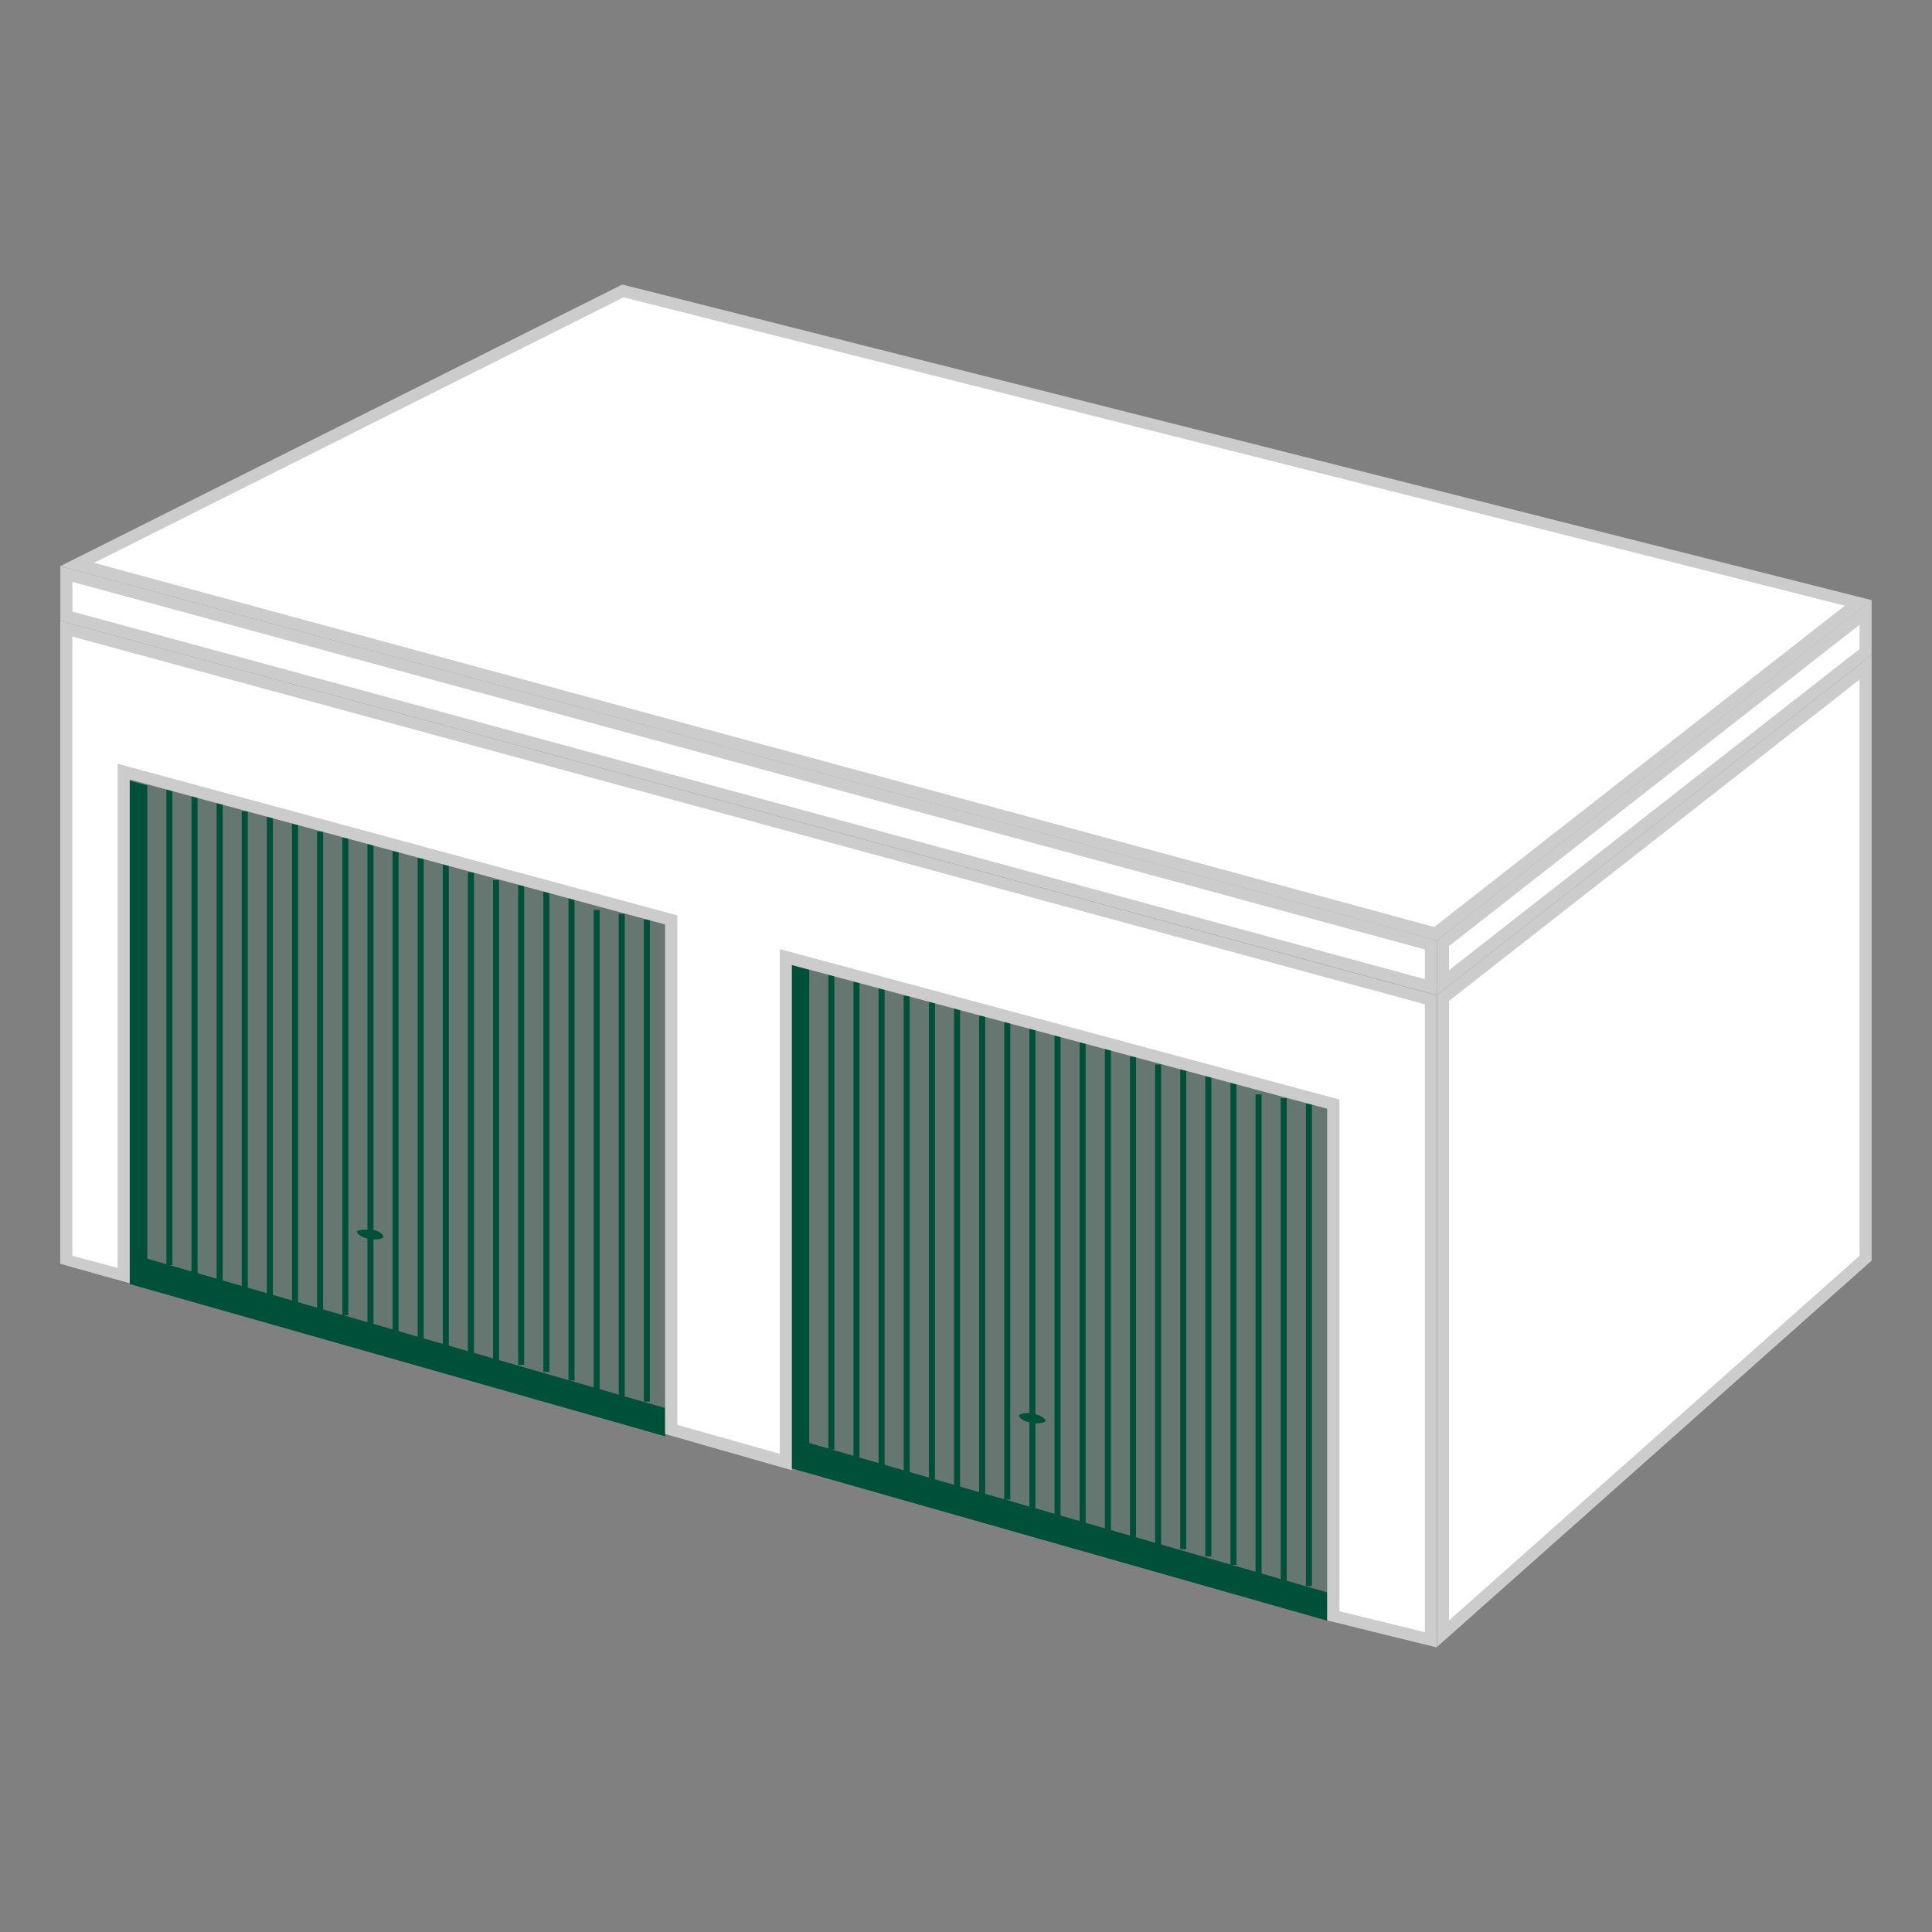
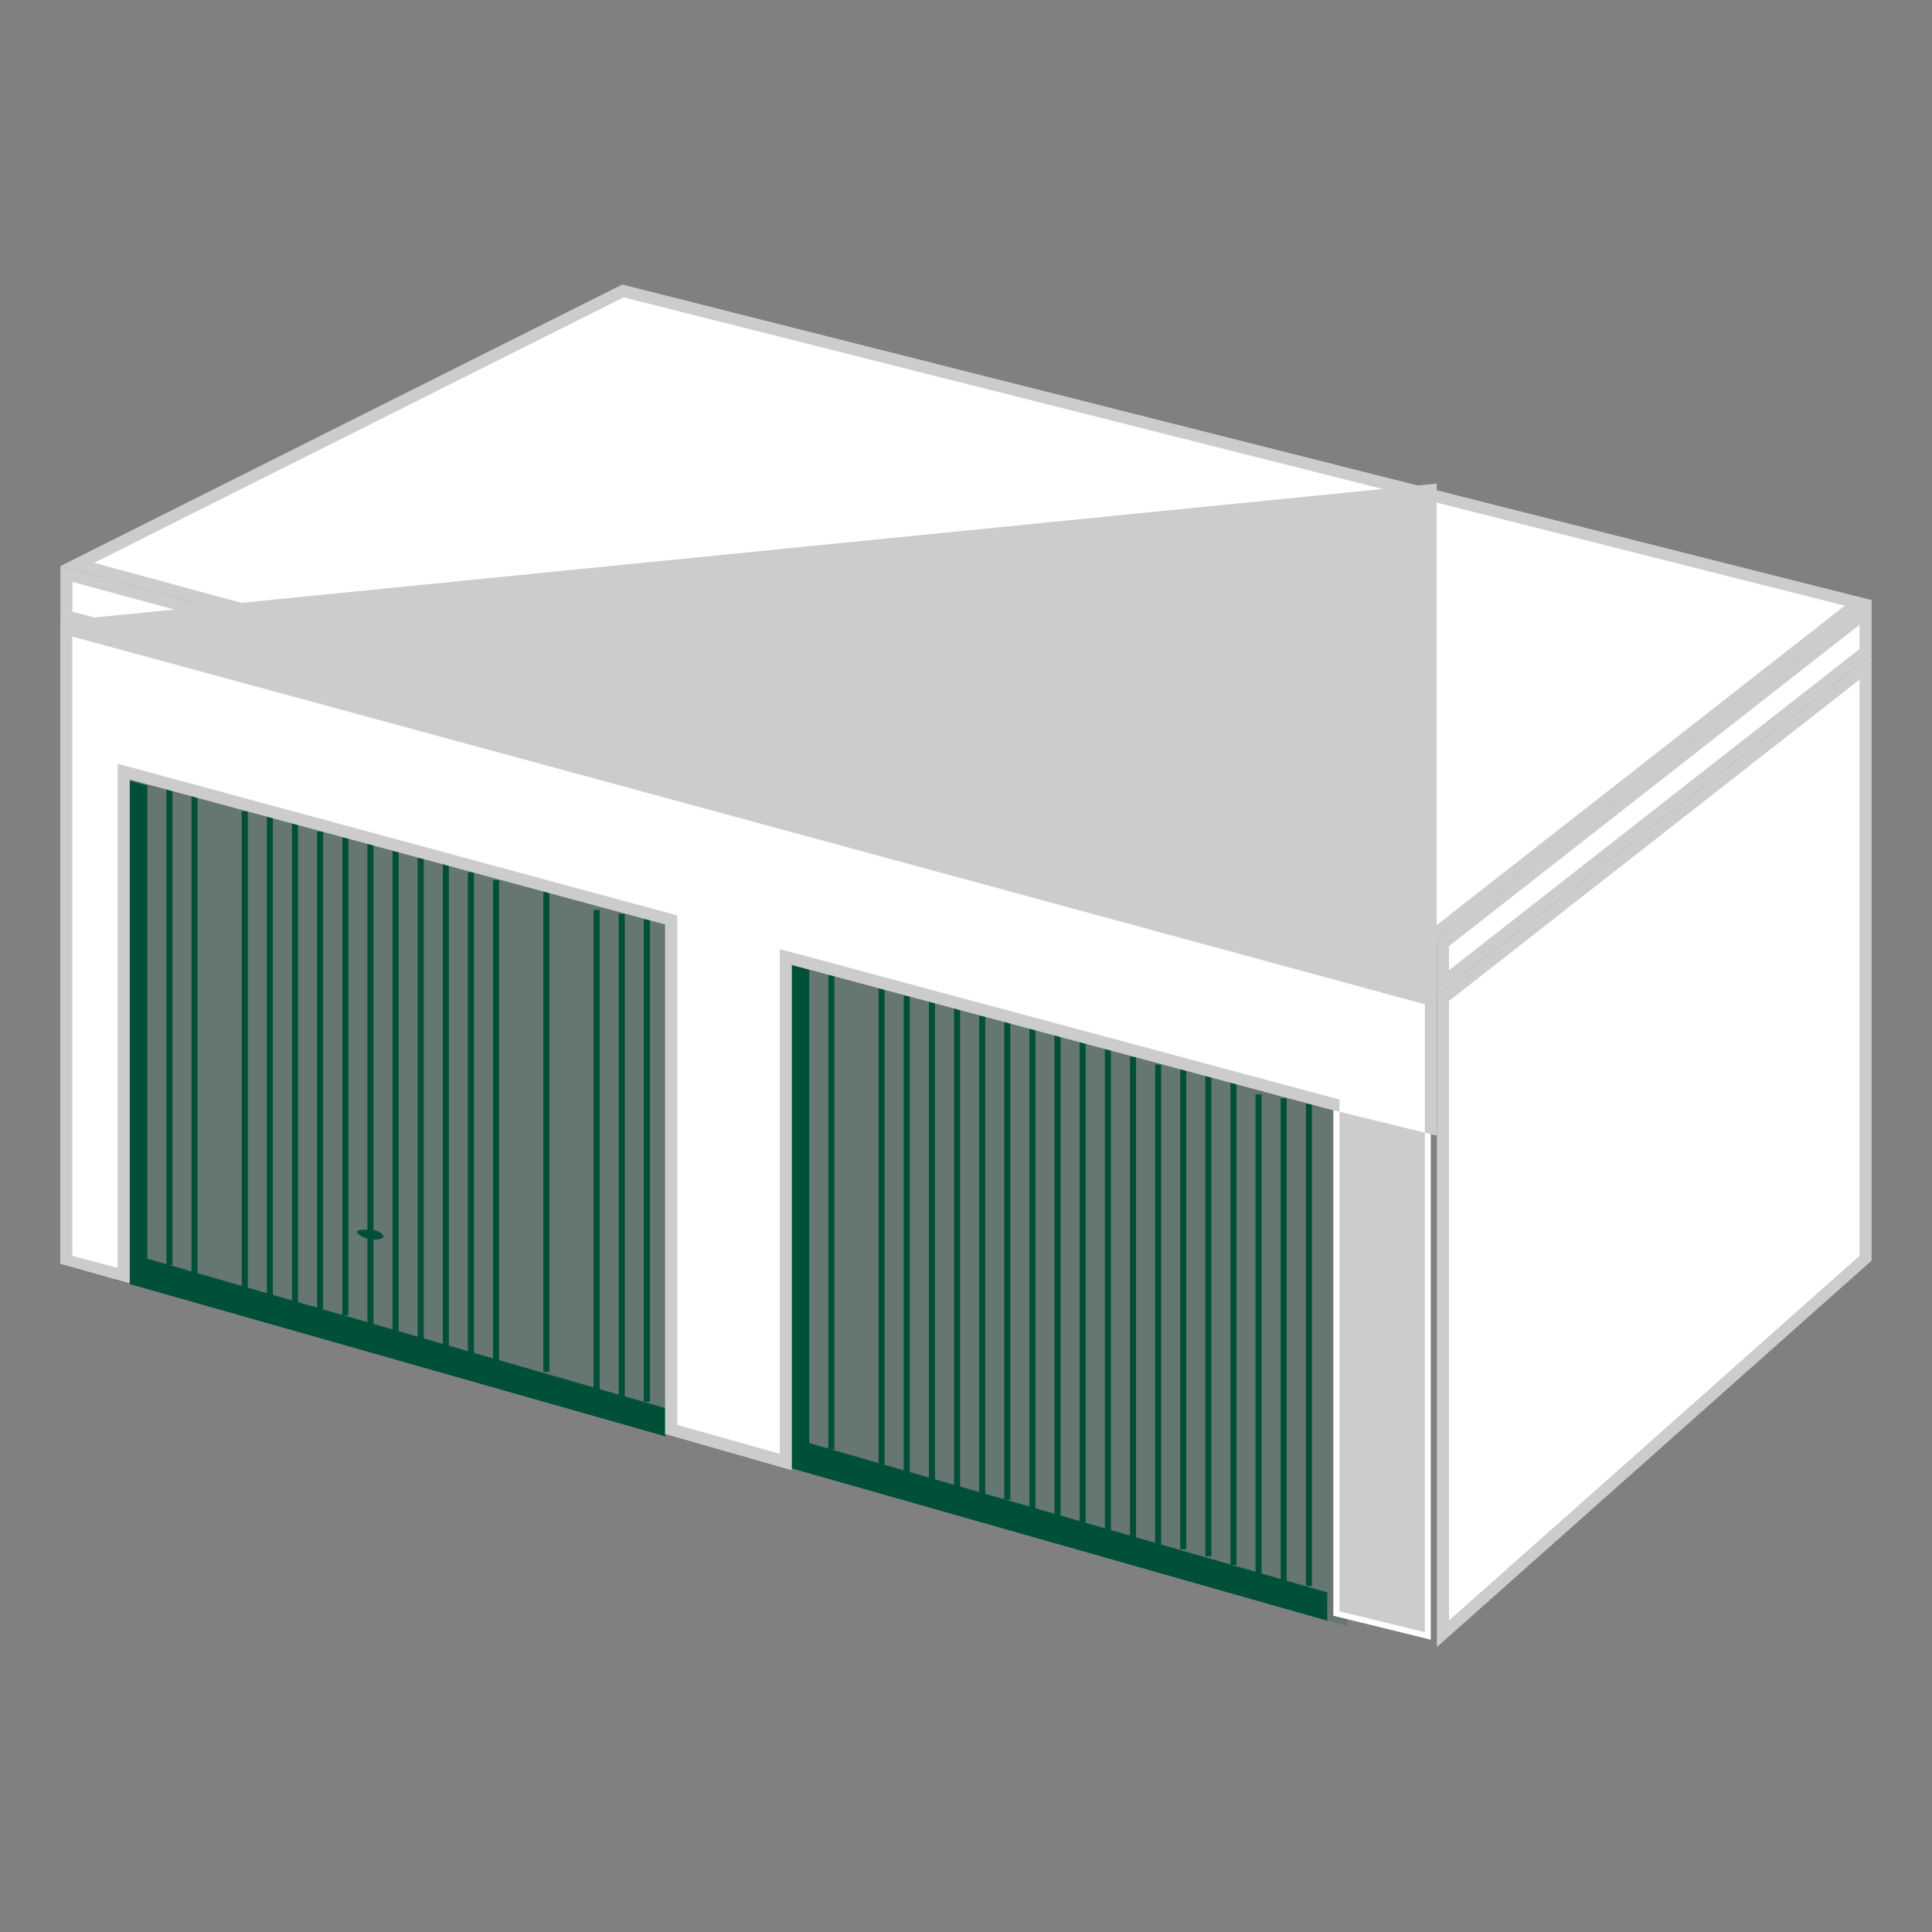
<svg xmlns="http://www.w3.org/2000/svg" id="Ebene_1" data-name="Ebene 1" width="160" height="160" viewBox="0 0 160 160">
  <rect x="0" y="0" width="160" height="160" fill="#808080" stroke="none" />
  <title>_GARAGE_Icons</title>
  <path d="M56.56,74.39c-.52-.25-47.47-12-47.47-12L9.52,106,57,119.31Z" style="fill:#005039;opacity:0.2" />
  <polygon points="119.49 82.64 154.5 55.25 154.5 104.2 119.49 135.31 119.49 82.64" style="fill:#fff" />
  <path d="M154,56.28V104L120,134.2V82.89l34-26.61m1-2.05L119,82.4v54l36-32V54.23Z" style="fill:#ccc" />
  <polygon points="6.39 46.75 51.62 24.1 153.89 49.93 118.88 77.32 6.39 46.75" style="fill:#fff" />
  <path d="M51.67,24.63,152.78,50.16l-34,26.61L7.79,46.61l43.88-22m-.11-1.06L5,46.88l114,31,36-28.18L51.56,23.57Z" style="fill:#ccc" />
  <polygon points="119.49 78.11 154.5 50.72 154.5 53.98 119.49 81.37 119.49 78.11" style="fill:#fff" />
  <path d="M154,51.75v2L120,80.35v-2l34-26.61m1-2.06L119,77.87V82.4l36-28.17V49.69Z" style="fill:#ccc" />
  <polygon points="5.5 51.03 5.5 47.54 118.49 78.25 118.49 81.75 5.5 51.03" style="fill:#fff" />
  <path d="M6,48.19,118,78.63v2.46L6,50.65V48.19M5,46.88v4.54l114,31V77.87L5,46.88Z" style="fill:#ccc" />
  <line x1="53.57" y1="76.14" x2="53.57" y2="116.08" style="fill:none;stroke:#005039;stroke-miterlimit:10;stroke-width:0.5px" />
  <line x1="51.49" y1="75.69" x2="51.49" y2="115.63" style="fill:none;stroke:#005039;stroke-miterlimit:10;stroke-width:0.5px" />
  <line x1="49.41" y1="75.36" x2="49.41" y2="115.3" style="fill:none;stroke:#005039;stroke-miterlimit:10;stroke-width:0.5px" />
-   <line x1="47.33" y1="74.39" x2="47.33" y2="114.33" style="fill:none;stroke:#005039;stroke-miterlimit:10;stroke-width:0.5px" />
  <line x1="45.25" y1="73.67" x2="45.25" y2="113.62" style="fill:none;stroke:#005039;stroke-miterlimit:10;stroke-width:0.5px" />
-   <line x1="43.16" y1="73.09" x2="43.16" y2="113.03" style="fill:none;stroke:#005039;stroke-miterlimit:10;stroke-width:0.5px" />
  <line x1="41.08" y1="72.89" x2="41.08" y2="112.84" style="fill:none;stroke:#005039;stroke-miterlimit:10;stroke-width:0.5px" />
  <line x1="39" y1="72.23" x2="39" y2="112.18" style="fill:none;stroke:#005039;stroke-miterlimit:10;stroke-width:0.5px" />
  <line x1="36.92" y1="71.52" x2="36.92" y2="111.46" style="fill:none;stroke:#005039;stroke-miterlimit:10;stroke-width:0.5px" />
  <line x1="34.84" y1="71.06" x2="34.84" y2="111.01" style="fill:none;stroke:#005039;stroke-miterlimit:10;stroke-width:0.5px" />
  <line x1="32.76" y1="70.48" x2="32.76" y2="110.42" style="fill:none;stroke:#005039;stroke-miterlimit:10;stroke-width:0.5px" />
  <line x1="30.68" y1="69.83" x2="30.68" y2="109.77" style="fill:none;stroke:#005039;stroke-miterlimit:10;stroke-width:0.5px" />
  <line x1="28.6" y1="69.38" x2="28.6" y2="108.93" style="fill:none;stroke:#005039;stroke-miterlimit:10;stroke-width:0.5px" />
  <line x1="26.51" y1="68.86" x2="26.51" y2="108.48" style="fill:none;stroke:#005039;stroke-miterlimit:10;stroke-width:0.5px" />
  <line x1="24.43" y1="67.95" x2="24.43" y2="107.89" style="fill:none;stroke:#005039;stroke-miterlimit:10;stroke-width:0.5px" />
  <line x1="22.35" y1="67.49" x2="22.35" y2="107.44" style="fill:none;stroke:#005039;stroke-miterlimit:10;stroke-width:0.5px" />
  <line x1="20.27" y1="67.19" x2="20.27" y2="106.69" style="fill:none;stroke:#005039;stroke-miterlimit:10;stroke-width:0.5px" />
-   <line x1="18.19" y1="66.35" x2="18.19" y2="106.3" style="fill:none;stroke:#005039;stroke-miterlimit:10;stroke-width:0.5px" />
  <line x1="16.11" y1="65.9" x2="16.11" y2="105.51" style="fill:none;stroke:#005039;stroke-miterlimit:10;stroke-width:0.5px" />
  <line x1="14.03" y1="65.18" x2="14.03" y2="104.77" style="fill:none;stroke:#005039;stroke-miterlimit:10;stroke-width:0.5px" />
  <path d="M29.56,102c0,.21.42.48,1,.6s1.14,0,1.19-.16-.39-.58-1-.6-1.15,0-1.19.16" style="fill:#005039" />
  <polygon points="12.2 65.05 12.2 104.24 55.09 116.61 55.09 118.95 10.75 106.34 10.75 64.66 12.2 65.05" style="fill:#005039" />
  <path d="M111.38,89.66c-.52-.25-47.47-12-47.47-12l.44,43.58,47.22,13.43Z" style="fill:#005039;opacity:0.2" />
  <line x1="108.4" y1="91.41" x2="108.4" y2="131.35" style="fill:none;stroke:#005039;stroke-miterlimit:10;stroke-width:0.5px" />
  <line x1="106.31" y1="90.95" x2="106.31" y2="130.9" style="fill:none;stroke:#005039;stroke-miterlimit:10;stroke-width:0.5px" />
  <line x1="104.23" y1="90.63" x2="104.23" y2="130.57" style="fill:none;stroke:#005039;stroke-miterlimit:10;stroke-width:0.5px" />
  <line x1="102.15" y1="89.66" x2="102.15" y2="129.6" style="fill:none;stroke:#005039;stroke-miterlimit:10;stroke-width:0.5px" />
  <line x1="100.07" y1="88.94" x2="100.07" y2="128.89" style="fill:none;stroke:#005039;stroke-miterlimit:10;stroke-width:0.5px" />
  <line x1="97.99" y1="88.36" x2="97.99" y2="128.3" style="fill:none;stroke:#005039;stroke-miterlimit:10;stroke-width:0.5px" />
  <line x1="95.91" y1="88.16" x2="95.91" y2="128.11" style="fill:none;stroke:#005039;stroke-miterlimit:10;stroke-width:0.5px" />
  <line x1="93.83" y1="87.5" x2="93.83" y2="127.45" style="fill:none;stroke:#005039;stroke-miterlimit:10;stroke-width:0.5px" />
  <line x1="91.75" y1="86.79" x2="91.75" y2="126.73" style="fill:none;stroke:#005039;stroke-miterlimit:10;stroke-width:0.5px" />
  <line x1="89.66" y1="86.33" x2="89.66" y2="126.28" style="fill:none;stroke:#005039;stroke-miterlimit:10;stroke-width:0.5px" />
  <line x1="87.58" y1="85.75" x2="87.58" y2="125.69" style="fill:none;stroke:#005039;stroke-miterlimit:10;stroke-width:0.5px" />
  <line x1="85.5" y1="85.1" x2="85.5" y2="125.04" style="fill:none;stroke:#005039;stroke-miterlimit:10;stroke-width:0.5px" />
  <line x1="83.42" y1="84.64" x2="83.42" y2="124.2" style="fill:none;stroke:#005039;stroke-miterlimit:10;stroke-width:0.5px" />
  <line x1="81.34" y1="84.13" x2="81.34" y2="123.74" style="fill:none;stroke:#005039;stroke-miterlimit:10;stroke-width:0.5px" />
  <line x1="79.26" y1="83.22" x2="79.26" y2="123.16" style="fill:none;stroke:#005039;stroke-miterlimit:10;stroke-width:0.5px" />
  <line x1="77.18" y1="82.76" x2="77.18" y2="122.71" style="fill:none;stroke:#005039;stroke-miterlimit:10;stroke-width:0.5px" />
  <line x1="75.09" y1="82.46" x2="75.09" y2="121.95" style="fill:none;stroke:#005039;stroke-miterlimit:10;stroke-width:0.5px" />
  <line x1="73.01" y1="81.62" x2="73.01" y2="121.56" style="fill:none;stroke:#005039;stroke-miterlimit:10;stroke-width:0.5px" />
-   <line x1="70.93" y1="81.17" x2="70.93" y2="120.78" style="fill:none;stroke:#005039;stroke-miterlimit:10;stroke-width:0.5px" />
  <line x1="68.85" y1="80.45" x2="68.85" y2="120.04" style="fill:none;stroke:#005039;stroke-miterlimit:10;stroke-width:0.5px" />
-   <path d="M84.39,117.23c0,.21.42.48,1,.6s1.14,0,1.19-.16-.43-.48-1-.6-1.15,0-1.19.16" style="fill:#005039" />
  <polygon points="67.02 80.32 67.02 119.51 109.92 131.88 109.92 134.22 65.58 121.61 65.58 79.93 67.02 80.32" style="fill:#005039" />
  <polygon points="110.42 133.81 110.42 91.44 65.08 79.26 65.08 121.06 55.59 118.39 55.59 76.19 10.25 63.9 10.25 105.62 5.5 104.28 5.5 52.07 118.49 82.78 118.49 135.79 110.42 133.81" style="fill:#fff" />
-   <path d="M6,52.72,118,83.17v52l-7.07-1.73V91.05l-.74-.19L65.84,78.94l-1.26-.33V120.4L56.09,118V75.81l-.74-.2L11,63.59l-1.26-.34V105l-3.75-1V52.72m-1-1.3v53.24l5.75,1.62V64.56l44.34,12v42.2l10.49,3V79.91l44.34,11.91V134.2l9.07,2.23v-54L5,51.42Z" style="fill:#ccc" />
+   <path d="M6,52.72,118,83.17v52l-7.07-1.73V91.05l-.74-.19L65.84,78.94l-1.26-.33V120.4L56.09,118V75.81l-.74-.2L11,63.59l-1.26-.34V105l-3.75-1V52.72m-1-1.3v53.24l5.75,1.62V64.56l44.34,12v42.2l10.49,3V79.91l44.34,11.91l9.07,2.23v-54L5,51.42Z" style="fill:#ccc" />
</svg>